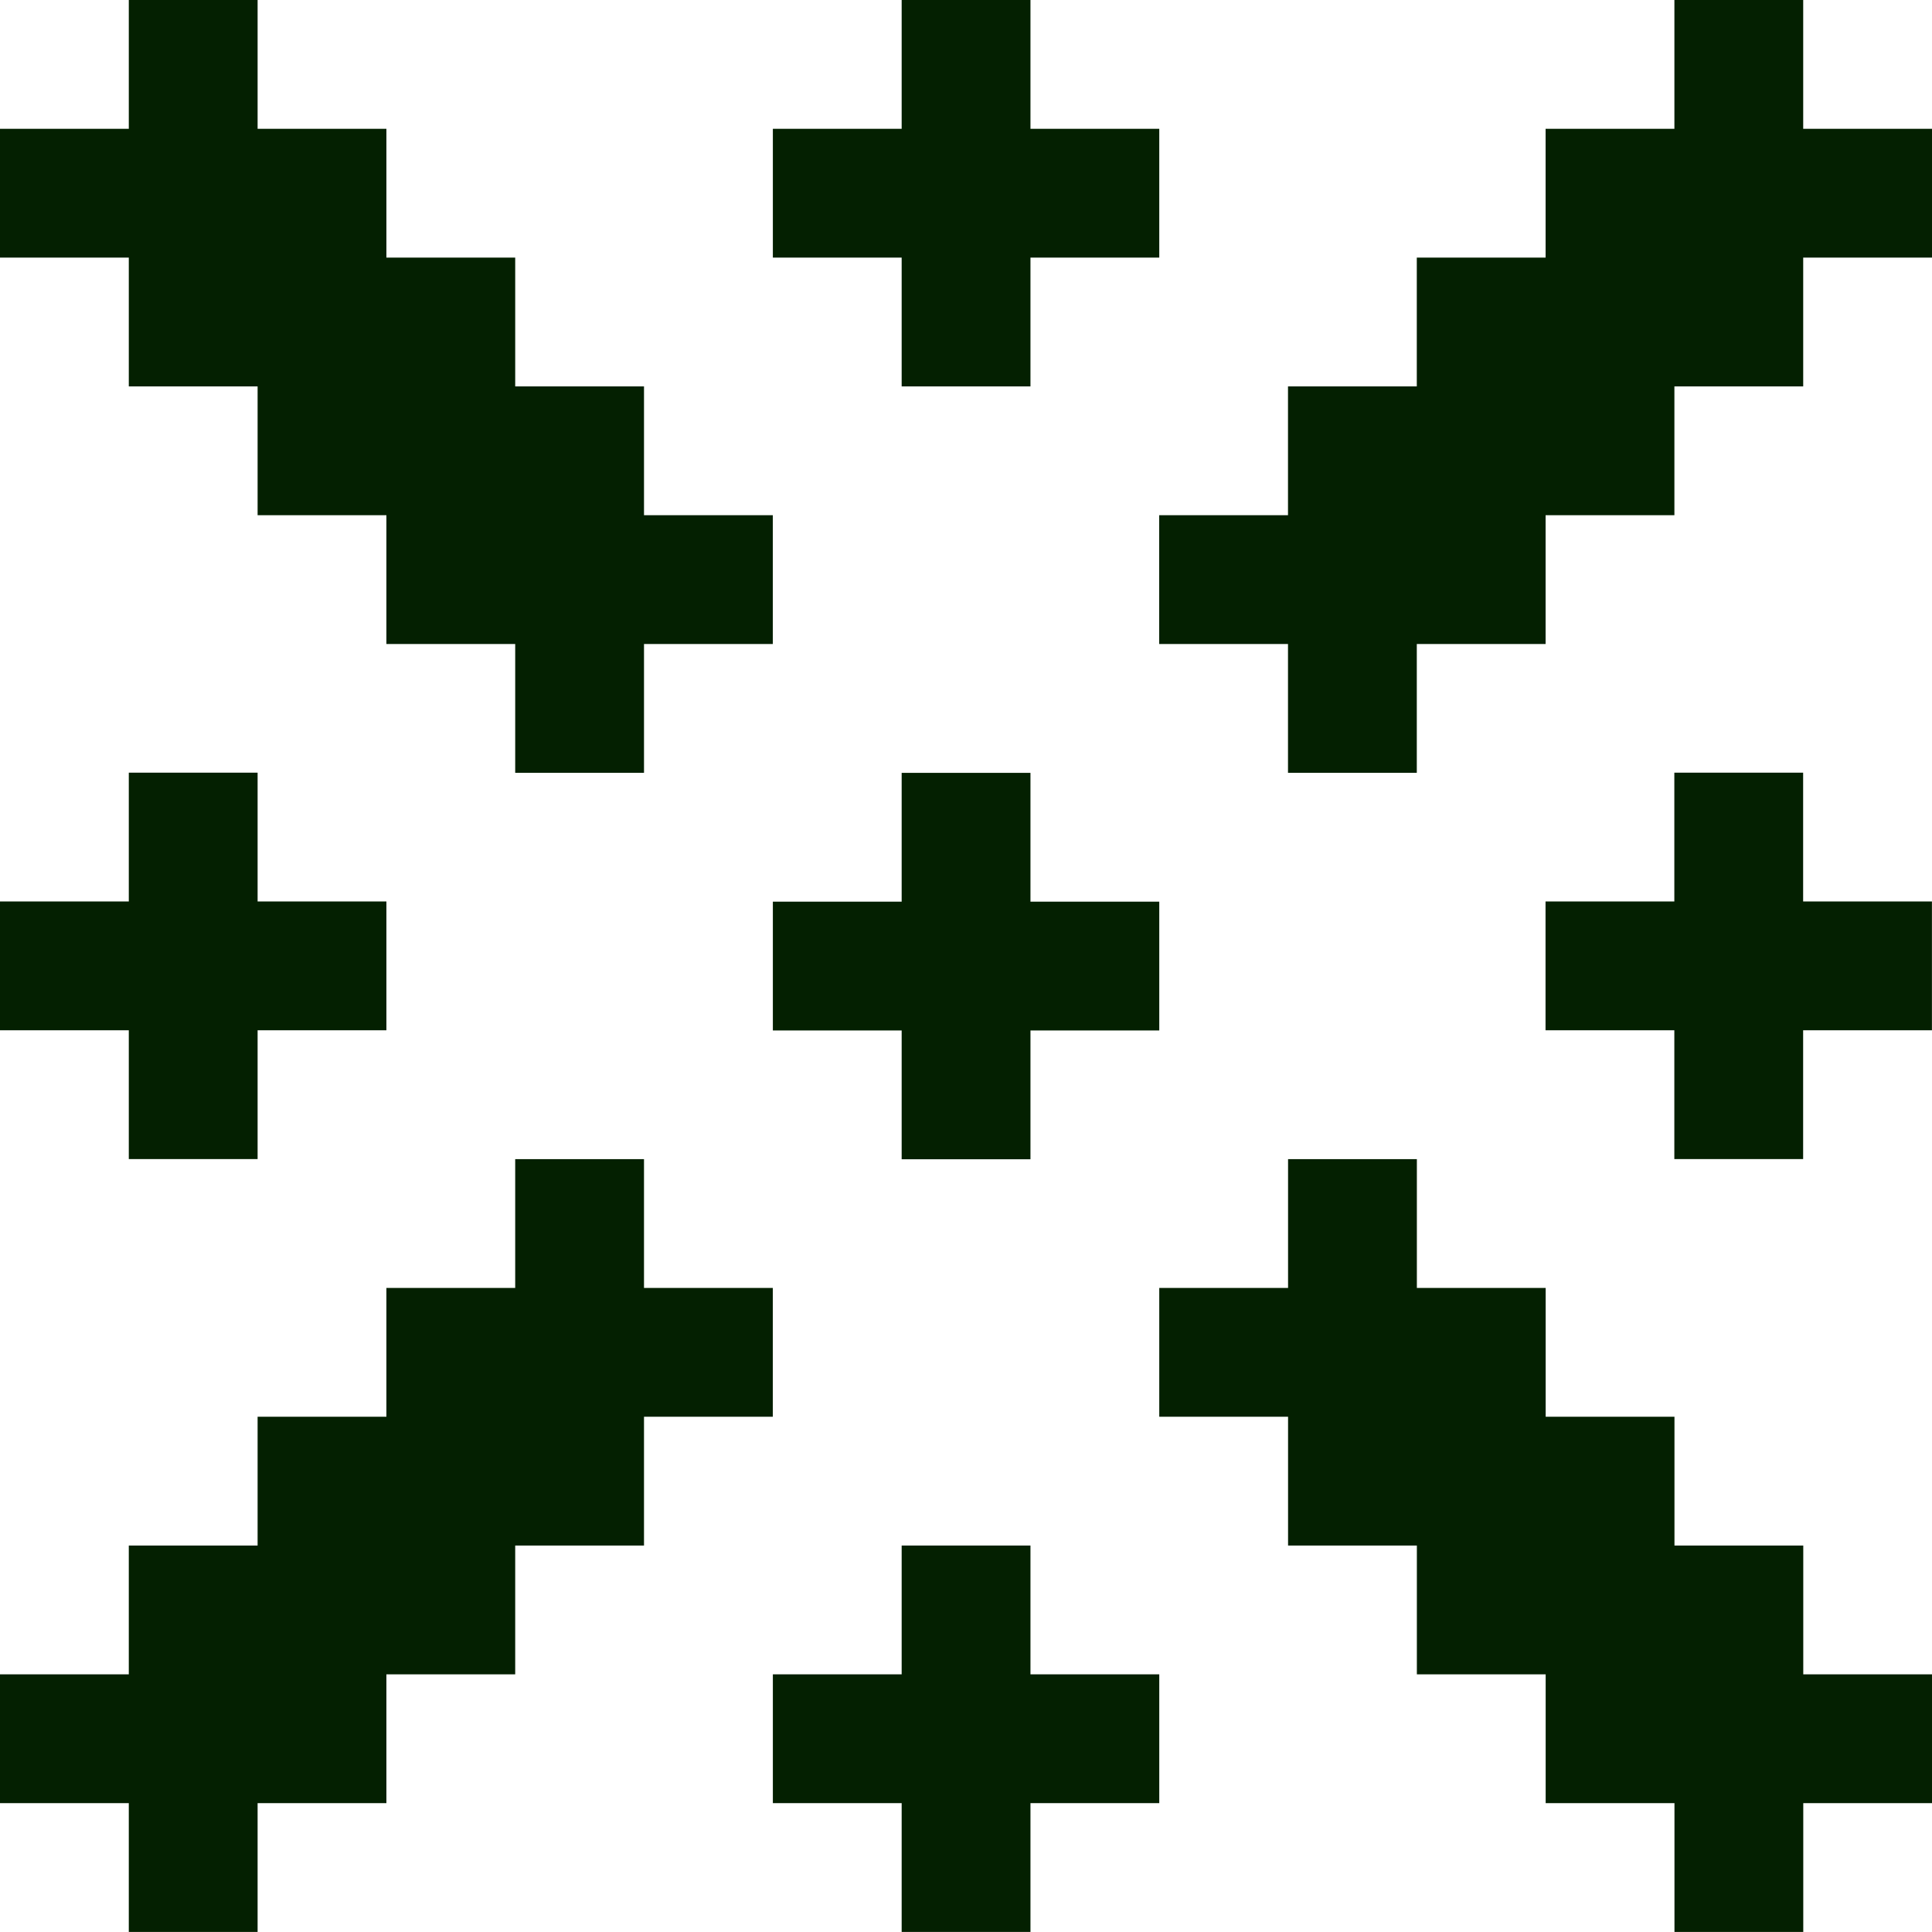
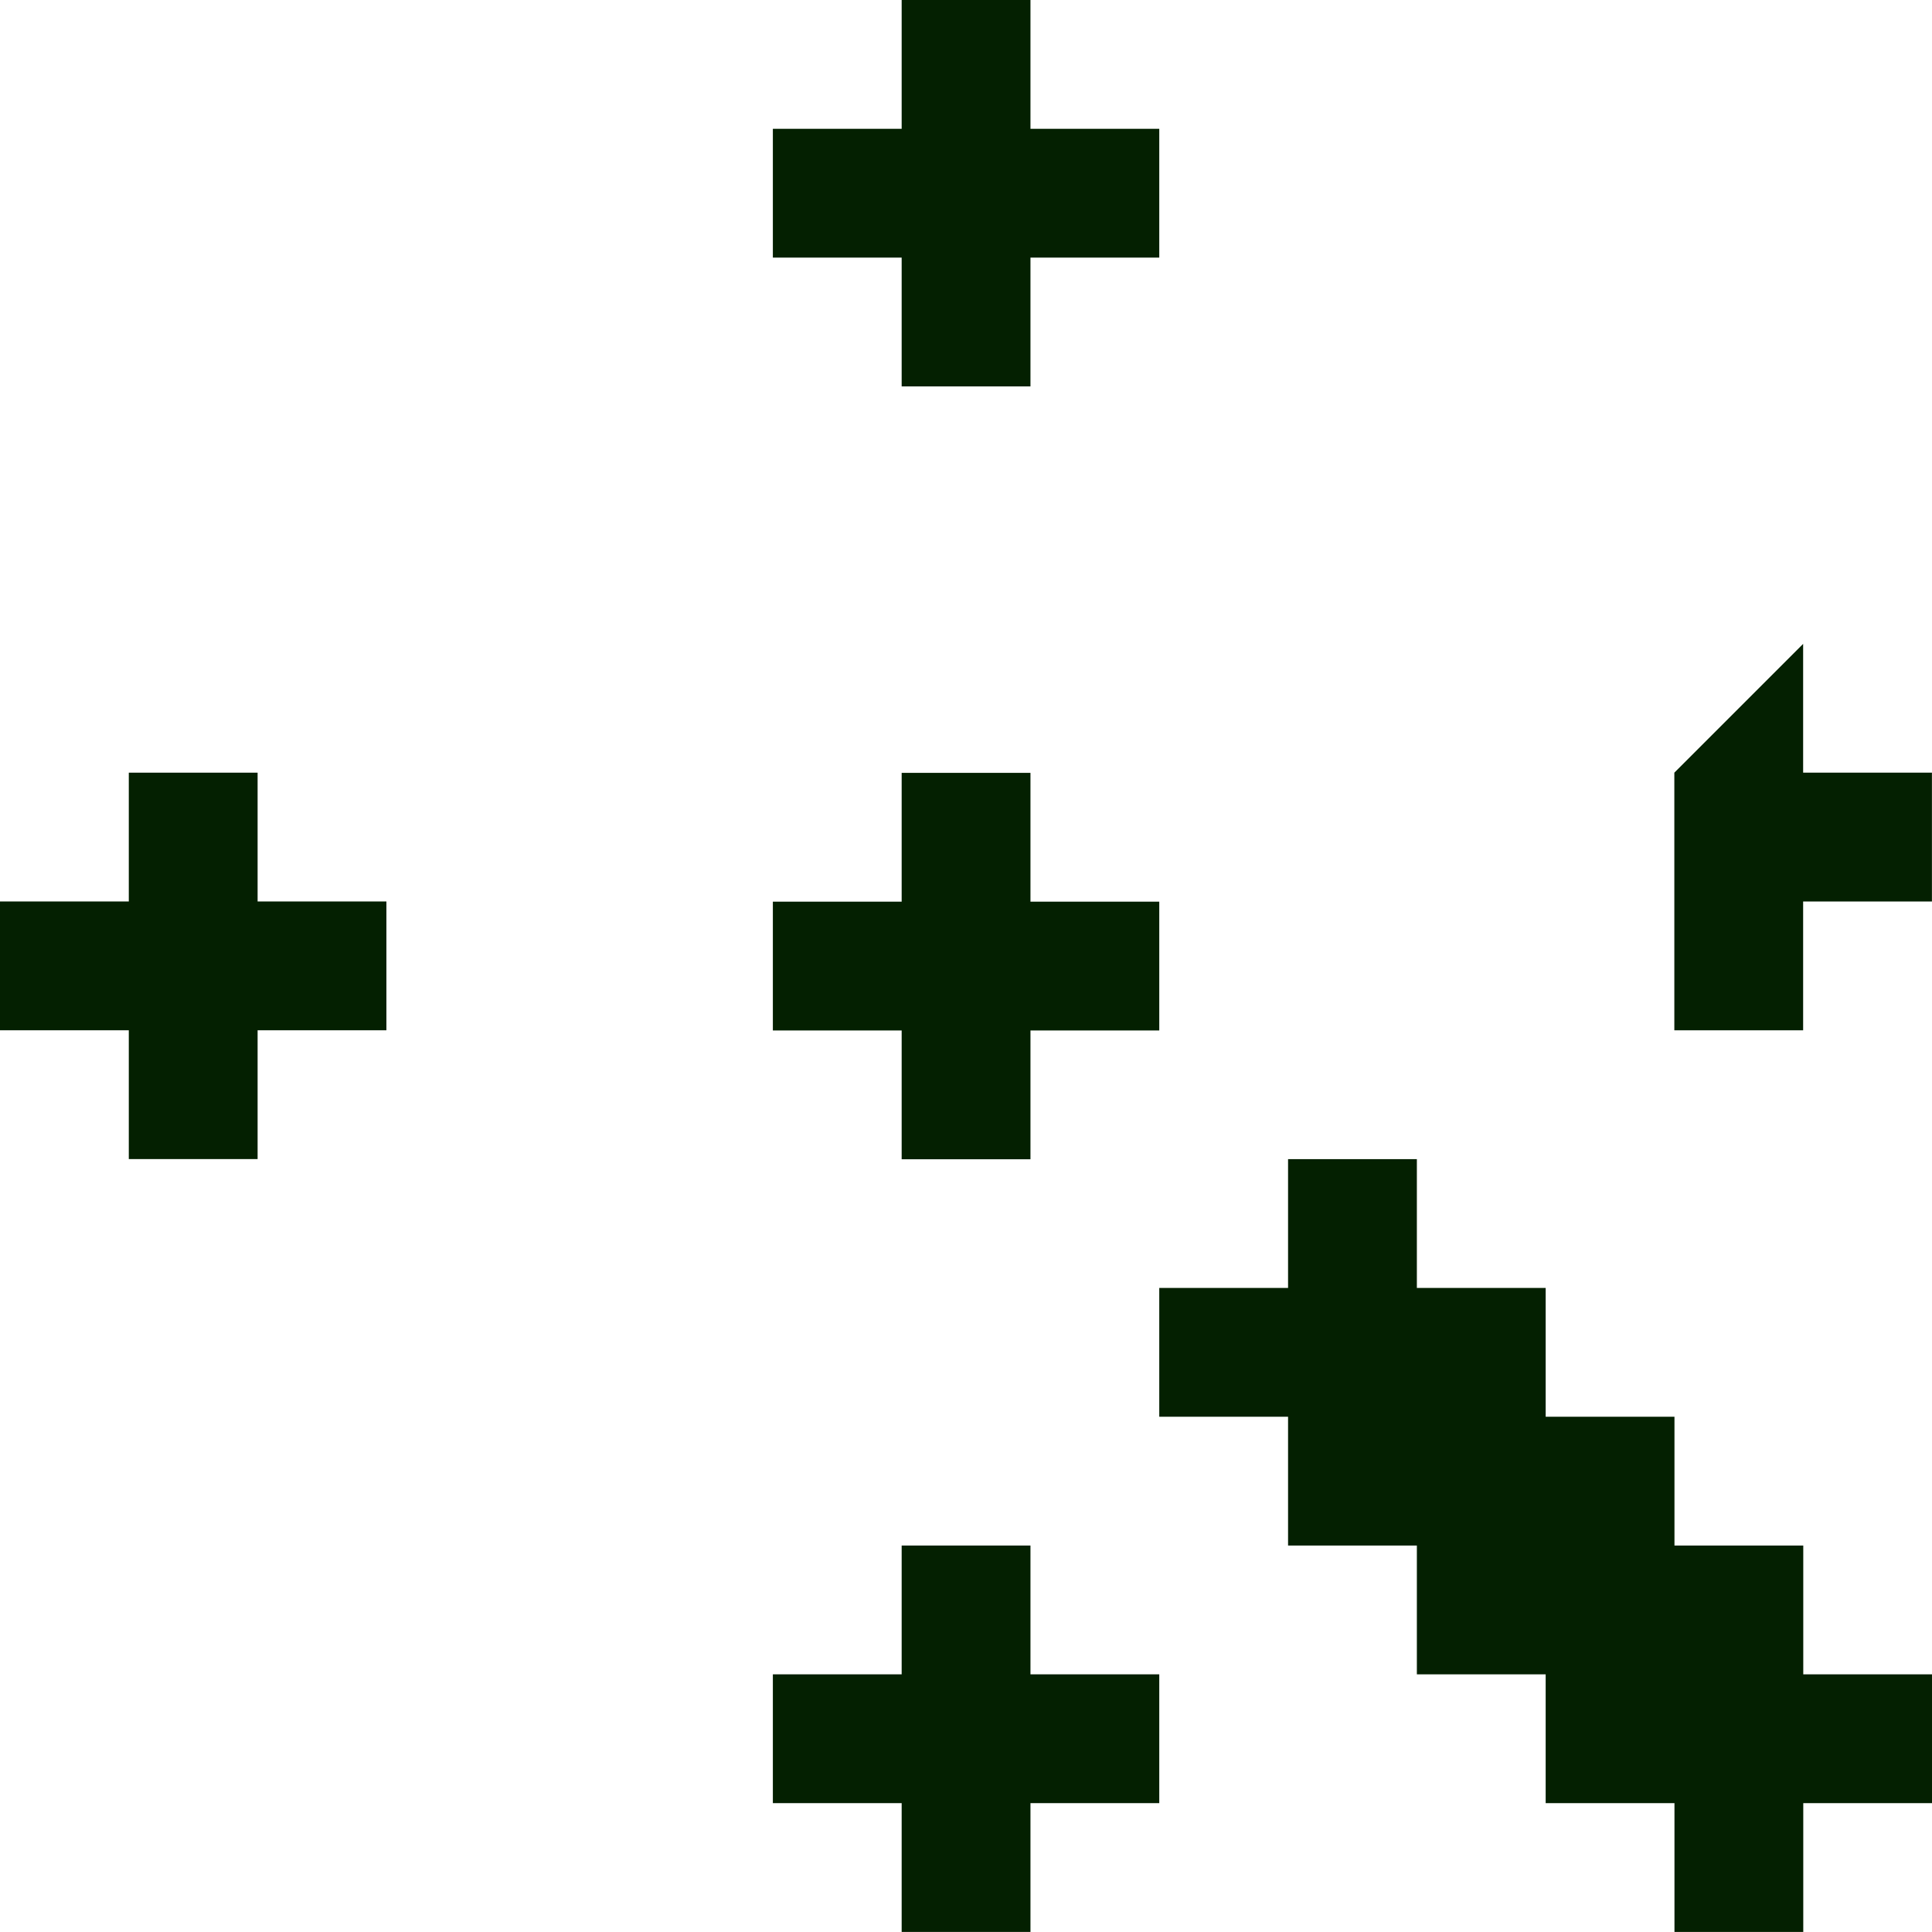
<svg xmlns="http://www.w3.org/2000/svg" width="30" height="30" viewBox="0 0 30 30">
  <defs />
  <g transform="translate(12700.419 24249.826)">
    <path d="M65.872,23.754v2h-2v2h2v2h2v-2h2v-2h-2v-2Z" transform="translate(-12752.29 -24273.58)" style="fill: rgb(4, 32, 1);" />
    <path d="M37.888,51.736v2h-2v2h2v2h2v-2h2v-2h-2v-2Z" transform="translate(-12736.307 -24289.564)" style="fill: rgb(4, 32, 1);" />
-     <path d="M93.855,51.736v2h-2v2h2v2h2v-2h2v-2h-2v-2Z" transform="translate(-12768.275 -24289.564)" style="fill: rgb(4, 32, 1);" />
+     <path d="M93.855,51.736v2h-2h2v2h2v-2h2v-2h-2v-2Z" transform="translate(-12768.275 -24289.564)" style="fill: rgb(4, 32, 1);" />
    <path d="M79.864,65.728v2h-2v2h2v2h2v2h2v2h2v2h2v-2h2v-2h-2v-2h-2v-2h-2v-2h-2v-2Z" transform="translate(-12760.282 -24297.555)" style="fill: rgb(4, 32, 1);" />
-     <path d="M43.888,65.728v2h-2v2h-2v2h-2v2h-2v2h2v2h2v-2h2v-2h2v-2h2v-2h2v-2h-2v-2Z" transform="translate(-12736.307 -24297.555)" style="fill: rgb(4, 32, 1);" />
-     <path d="M37.888,23.754v2h-2v2h2v2h2v2h2v2h2v2h2v-2h2v-2h-2v-2h-2v-2h-2v-2h-2v-2Z" transform="translate(-12736.307 -24273.58)" style="fill: rgb(4, 32, 1);" />
-     <path d="M85.863,23.754v2h-2v2h-2v2h-2v2h-2v2h2v2h2v-2h2v-2h2v-2h2v-2h2v-2h-2v-2Z" transform="translate(-12760.282 -24273.58)" style="fill: rgb(4, 32, 1);" />
    <path d="M65.872,57.738h2v-2h2v-2h-2v-2h-2v2h-2v2h2Z" transform="translate(-12752.29 -24289.563)" style="fill: rgb(4, 32, 1);" />
    <path d="M65.872,83.72v2h2v-2h2v-2h-2v-2h-2v2h-2v2Z" transform="translate(-12752.29 -24305.547)" style="fill: rgb(4, 32, 1);" />
  </g>
</svg>